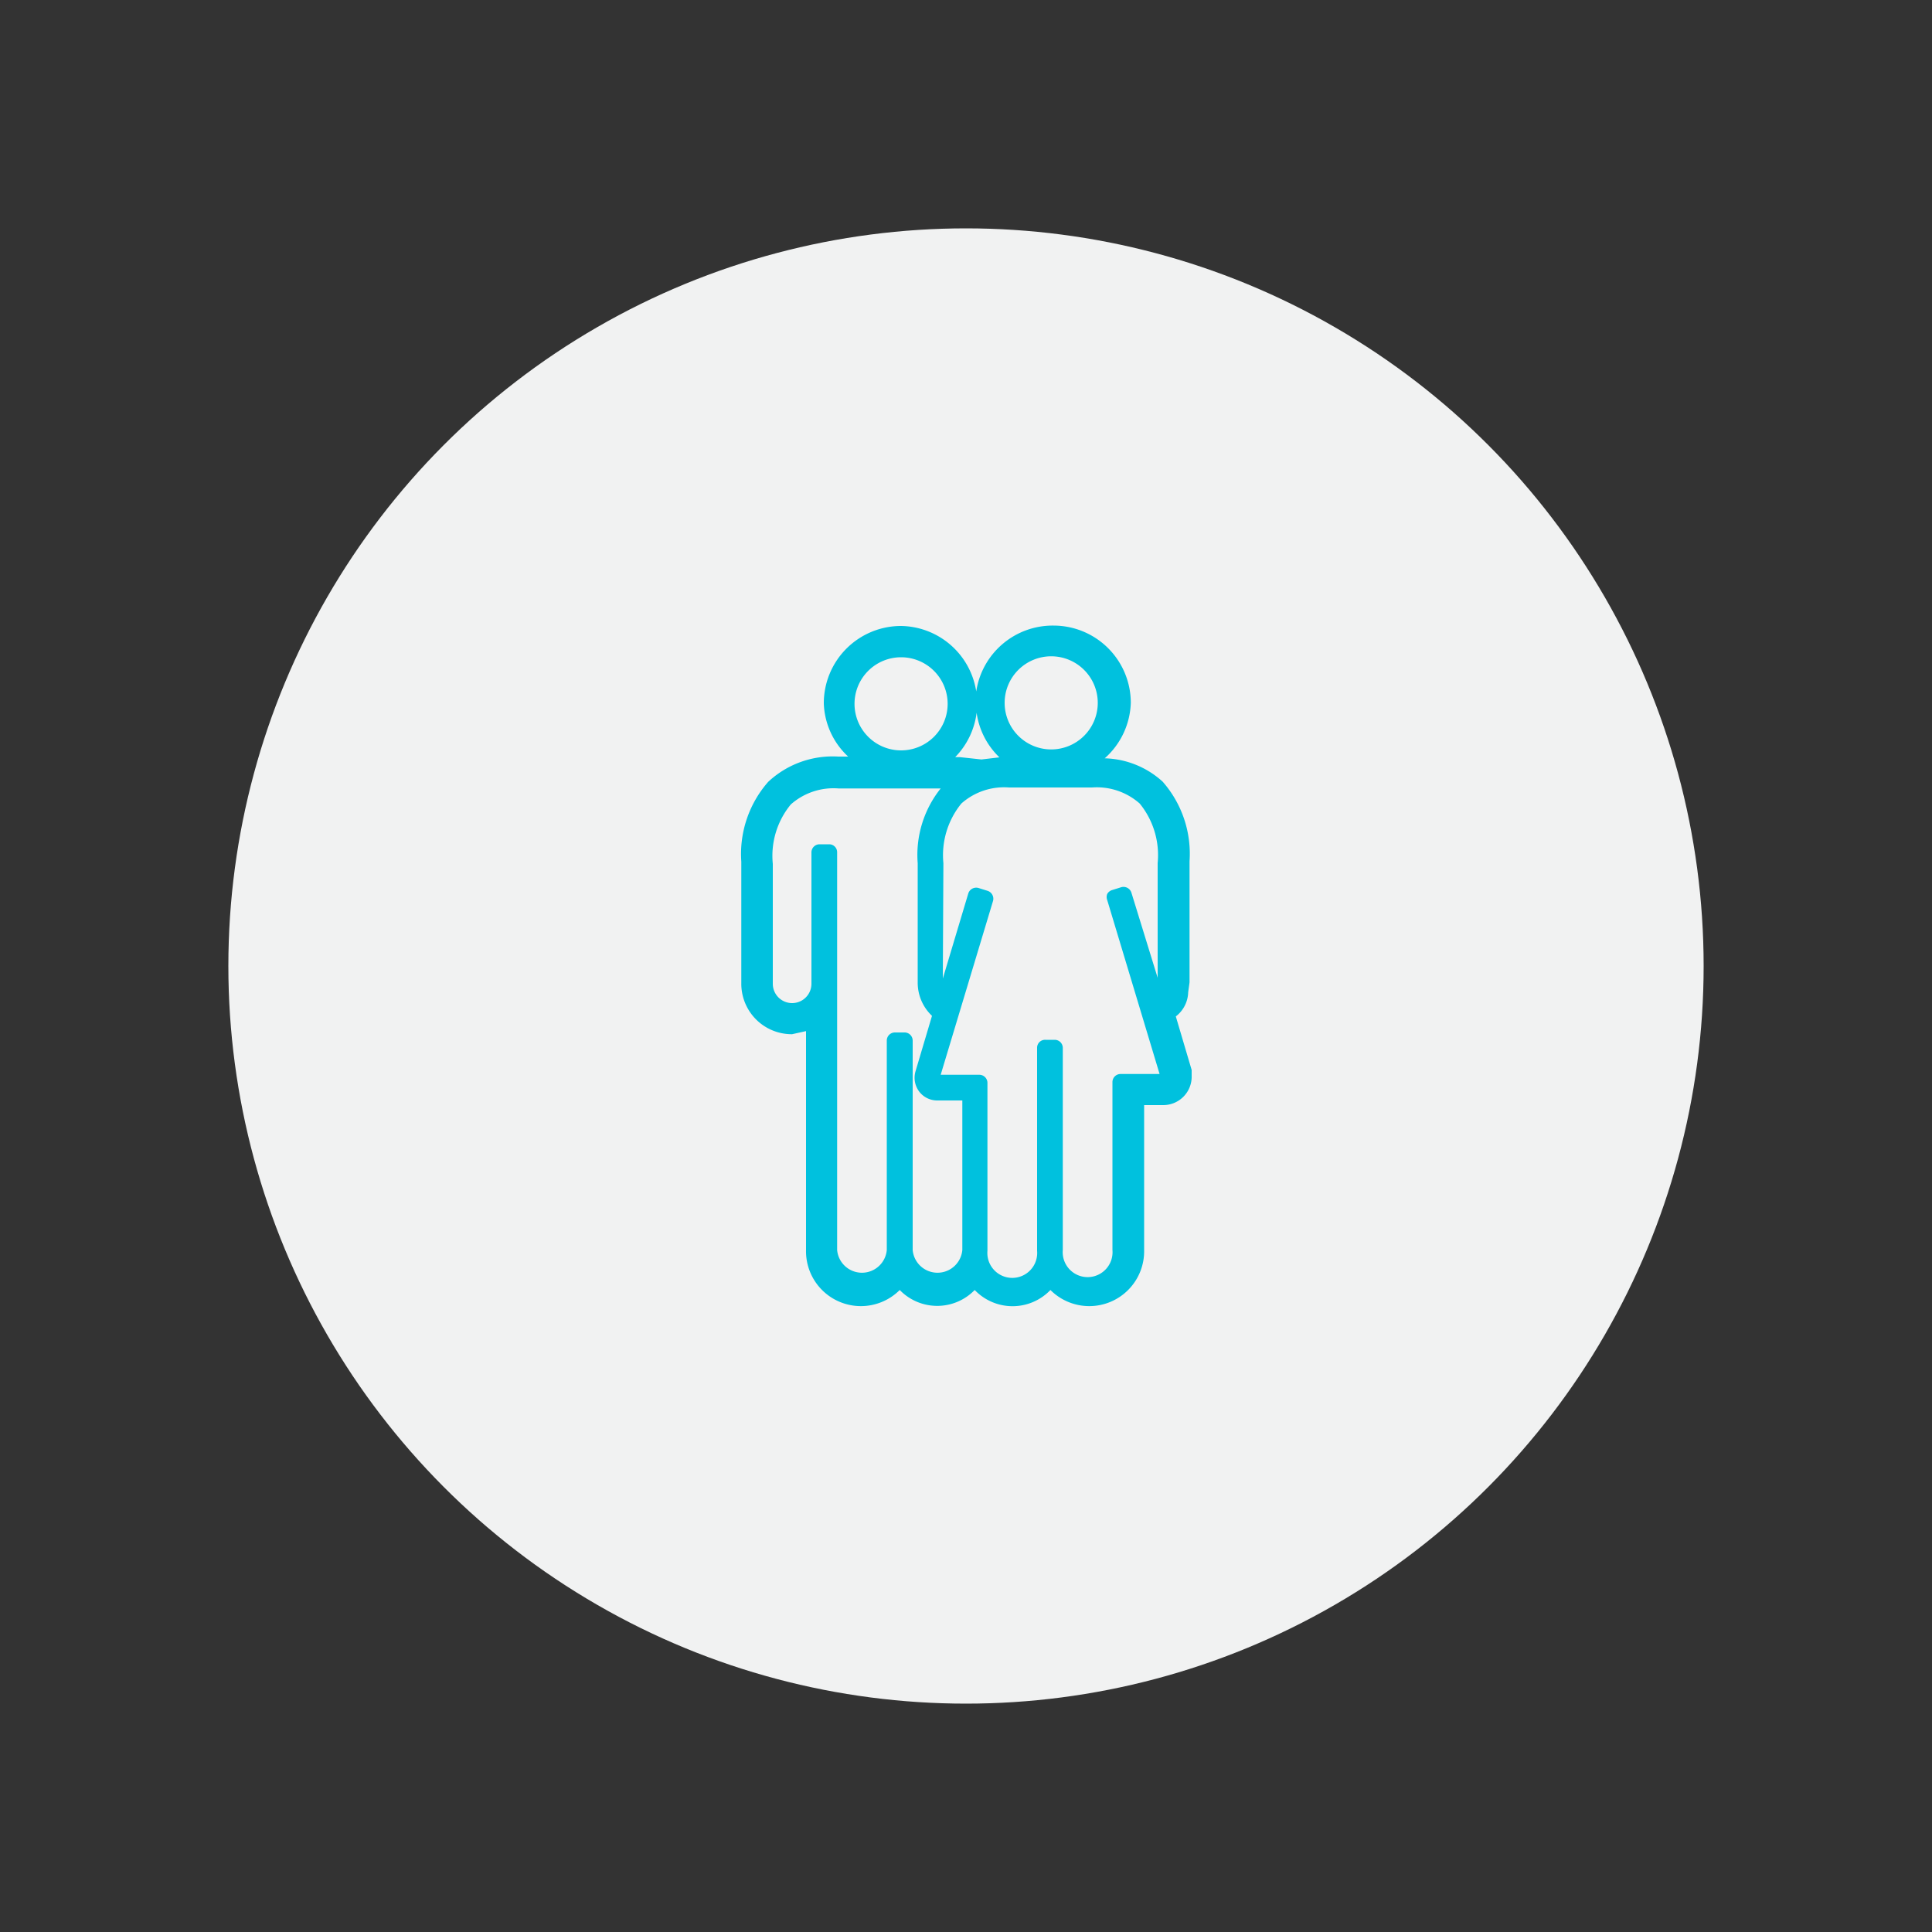
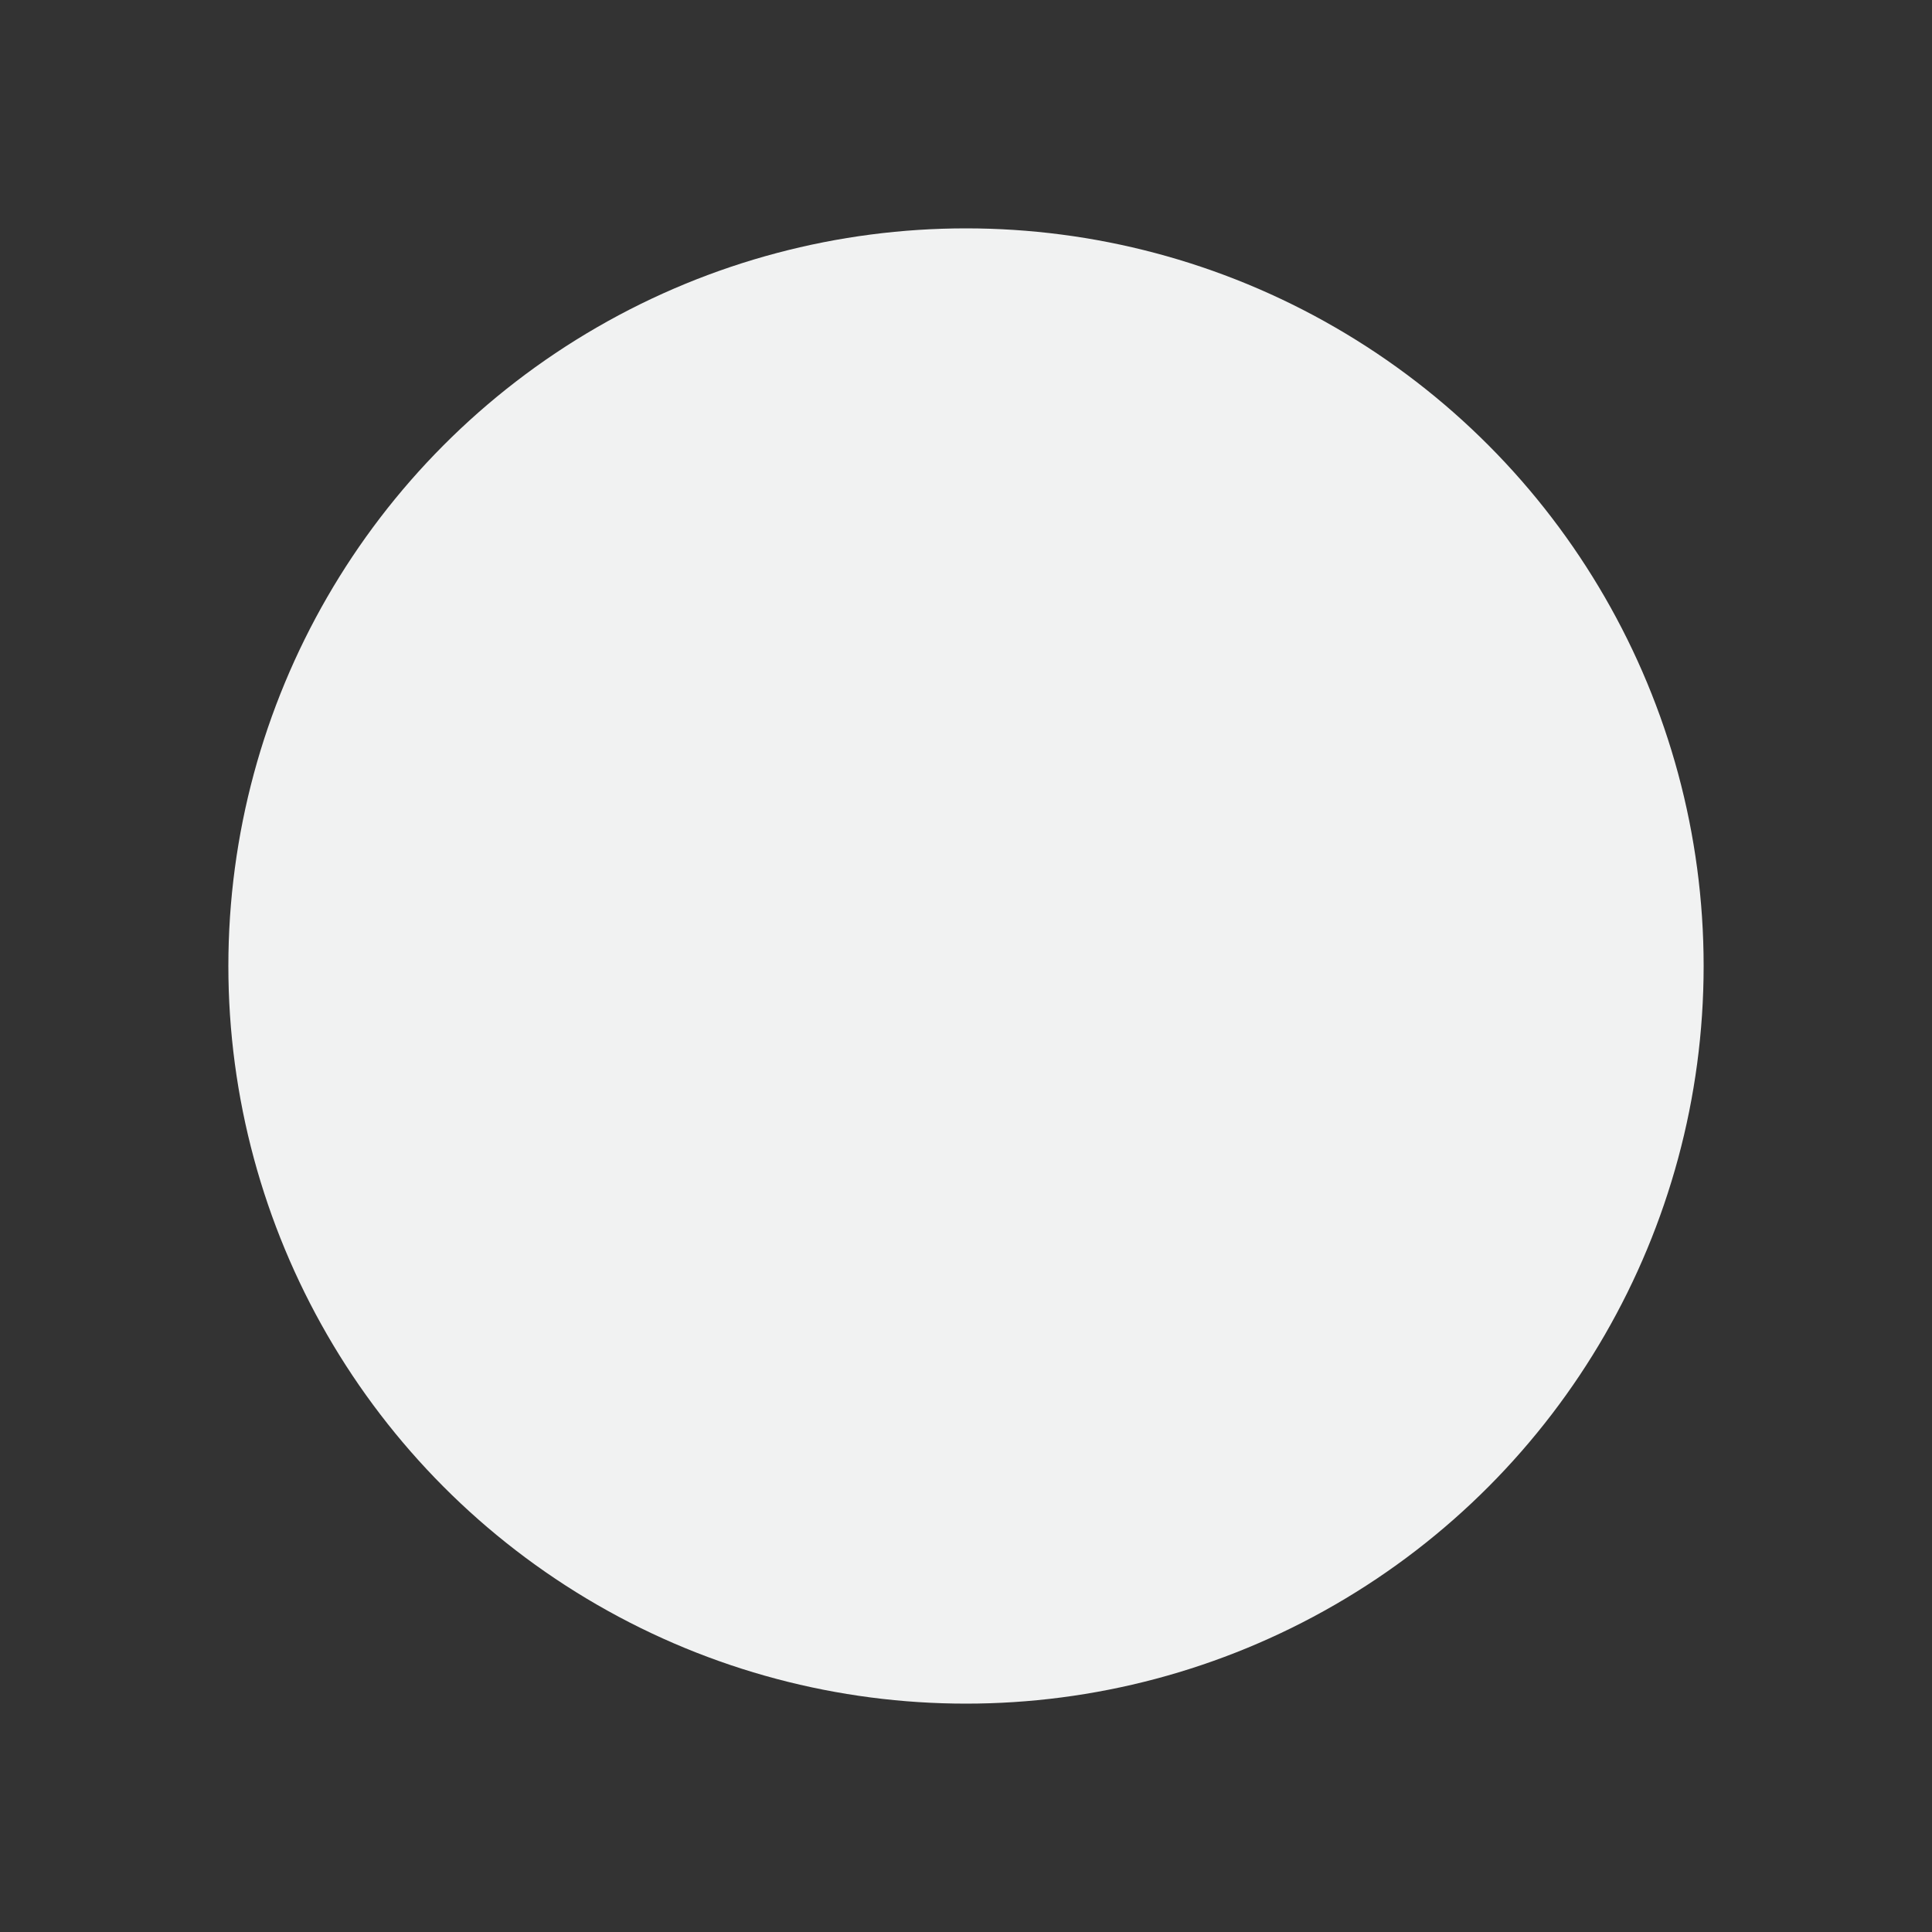
<svg xmlns="http://www.w3.org/2000/svg" id="Layer_1" data-name="Layer 1" viewBox="0 0 100 100">
  <rect x="0" y="0" width="100" height="100" fill="#333333" stroke="none" />
  <defs>
    <style>.cls-1{fill:#f1f2f2;}.cls-2{fill:#00c1de;}</style>
  </defs>
  <title>Who</title>
  <circle class="cls-1" cx="50" cy="50" r="38.18" />
-   <path class="cls-2" d="M50.53,35.79a4,4,0,0,0-3.89-3.39,4,4,0,0,0-4,4,3.93,3.93,0,0,0,1.26,2.76h-.52a4.88,4.88,0,0,0-3.62,1.31,5.66,5.66,0,0,0-1.39,4.13v6.29A2.61,2.61,0,0,0,41,53.53l.72-.16V64.7a2.84,2.84,0,0,0,4.85,2.07,2.7,2.7,0,0,0,3.88,0,2.71,2.71,0,0,0,3.92,0,2.84,2.84,0,0,0,4.85-2.07v-7.5h1a1.47,1.47,0,0,0,1.46-1.52l0-.3s-.82-2.77-.82-2.77a1.63,1.63,0,0,0,.64-1.25l.07-.51V44.58a5.65,5.65,0,0,0-1.39-4.12,4.62,4.62,0,0,0-3-1.21,4,4,0,0,0,1.35-2.87,4,4,0,0,0-4-4A4,4,0,0,0,50.53,35.79Zm-6.3.64a2.41,2.41,0,1,1,2.41,2.41A2.41,2.41,0,0,1,44.23,36.43Zm6.32.46a3.94,3.94,0,0,0,1.18,2.31l-.93.11h0s-1.11-.12-1.11-.12h-.25s0,0,0,0A4,4,0,0,0,50.55,36.89ZM52,36.38a2.41,2.41,0,1,1,2.41,2.41A2.41,2.41,0,0,1,52,36.38ZM40,50.92V44.71a4.18,4.18,0,0,1,.93-3.07,3.33,3.33,0,0,1,2.47-.83h5.29a5.51,5.51,0,0,0-1.19,3.87v6.2a2.36,2.36,0,0,0,.74,1.7l-.85,2.86a1.19,1.19,0,0,0,.18,1.05,1.17,1.17,0,0,0,.95.47h1.29V64.7a1.29,1.29,0,0,1-2.57,0V53.86a.42.42,0,0,0-.42-.42h-.5a.42.42,0,0,0-.42.42V64.7a1.29,1.29,0,0,1-2.57,0V44.12a.41.41,0,0,0-.41-.42h-.5a.42.42,0,0,0-.42.42v6.8a1,1,0,0,1-2,0Zm8.83-6.24a4.24,4.24,0,0,1,.93-3.09h0a3.33,3.33,0,0,1,2.47-.83h4.29a3.35,3.35,0,0,1,2.47.83,4.22,4.22,0,0,1,.93,3.08v5.94L58.56,46.2a.43.43,0,0,0-.52-.28l-.48.15a.44.44,0,0,0-.25.2.44.44,0,0,0,0,.32l2.71,9H58a.42.42,0,0,0-.42.42v8.69a1.29,1.29,0,1,1-2.57,0V54.24a.42.42,0,0,0-.42-.42h-.49a.41.41,0,0,0-.42.42v10.5a1.29,1.29,0,1,1-2.57,0V56.05a.42.42,0,0,0-.42-.42h-2l2.71-9a.43.43,0,0,0-.28-.52l-.48-.15a.43.43,0,0,0-.52.28l-1.32,4.41Z" />
</svg>